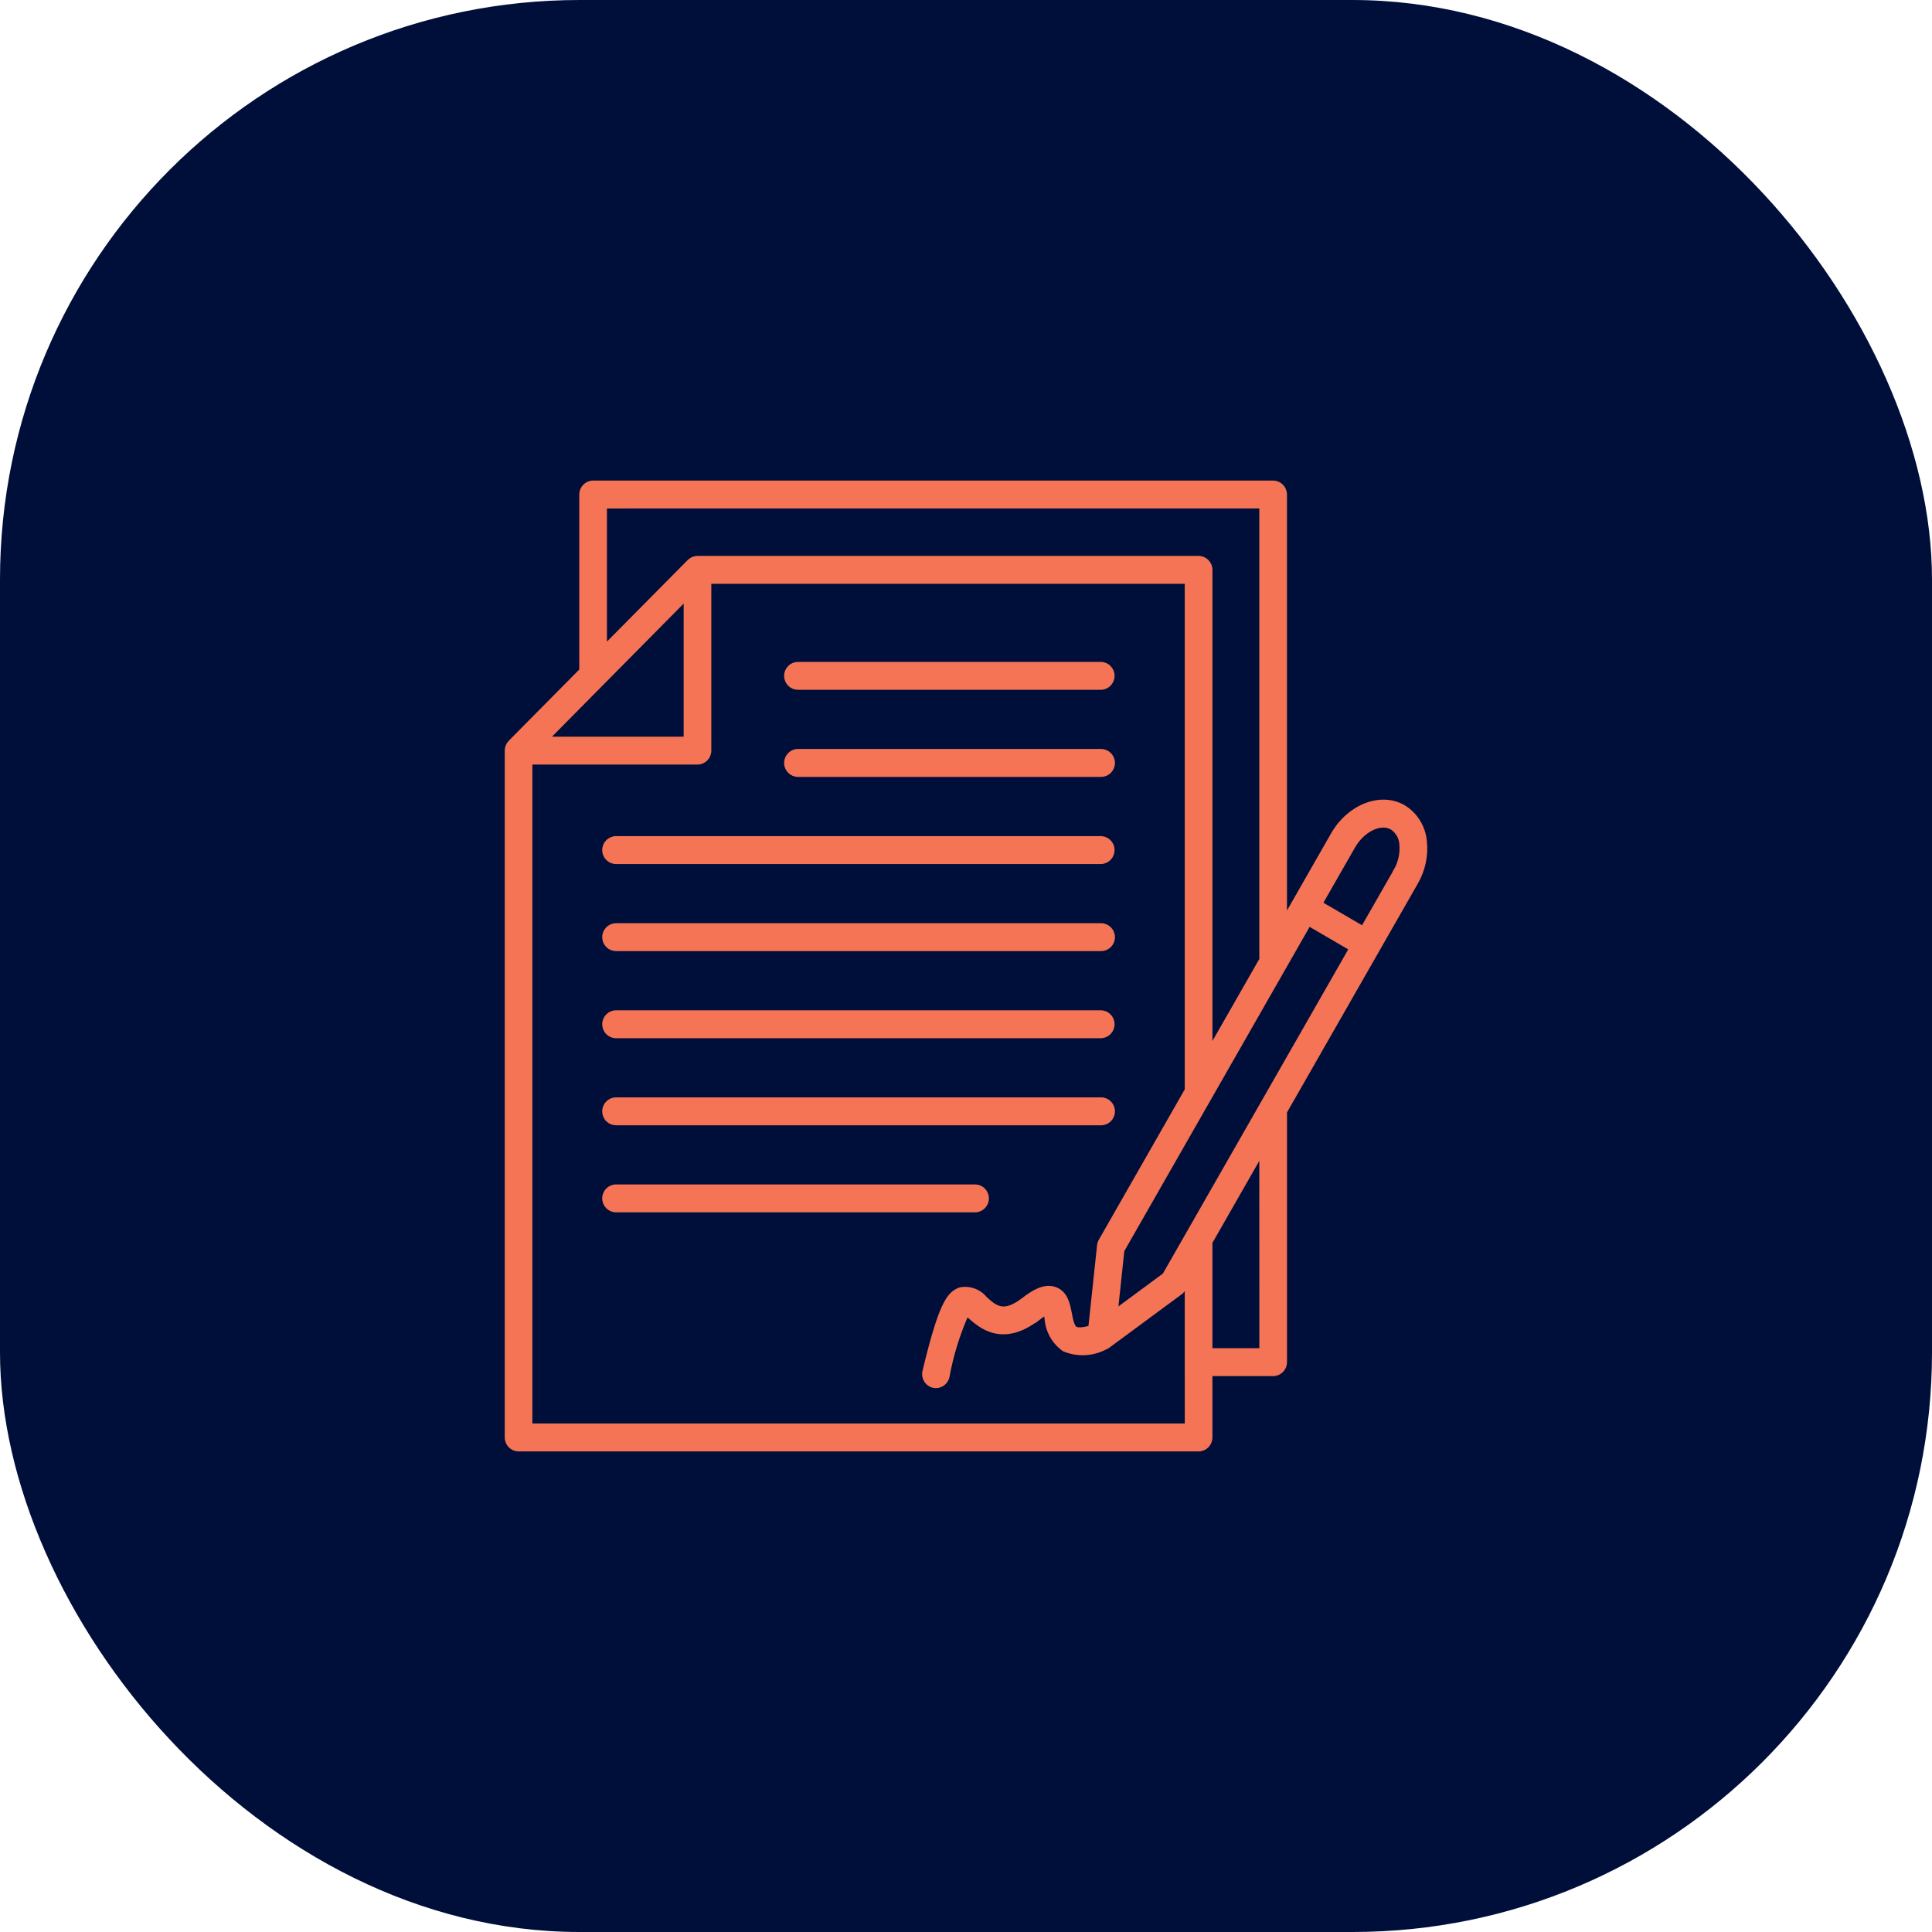
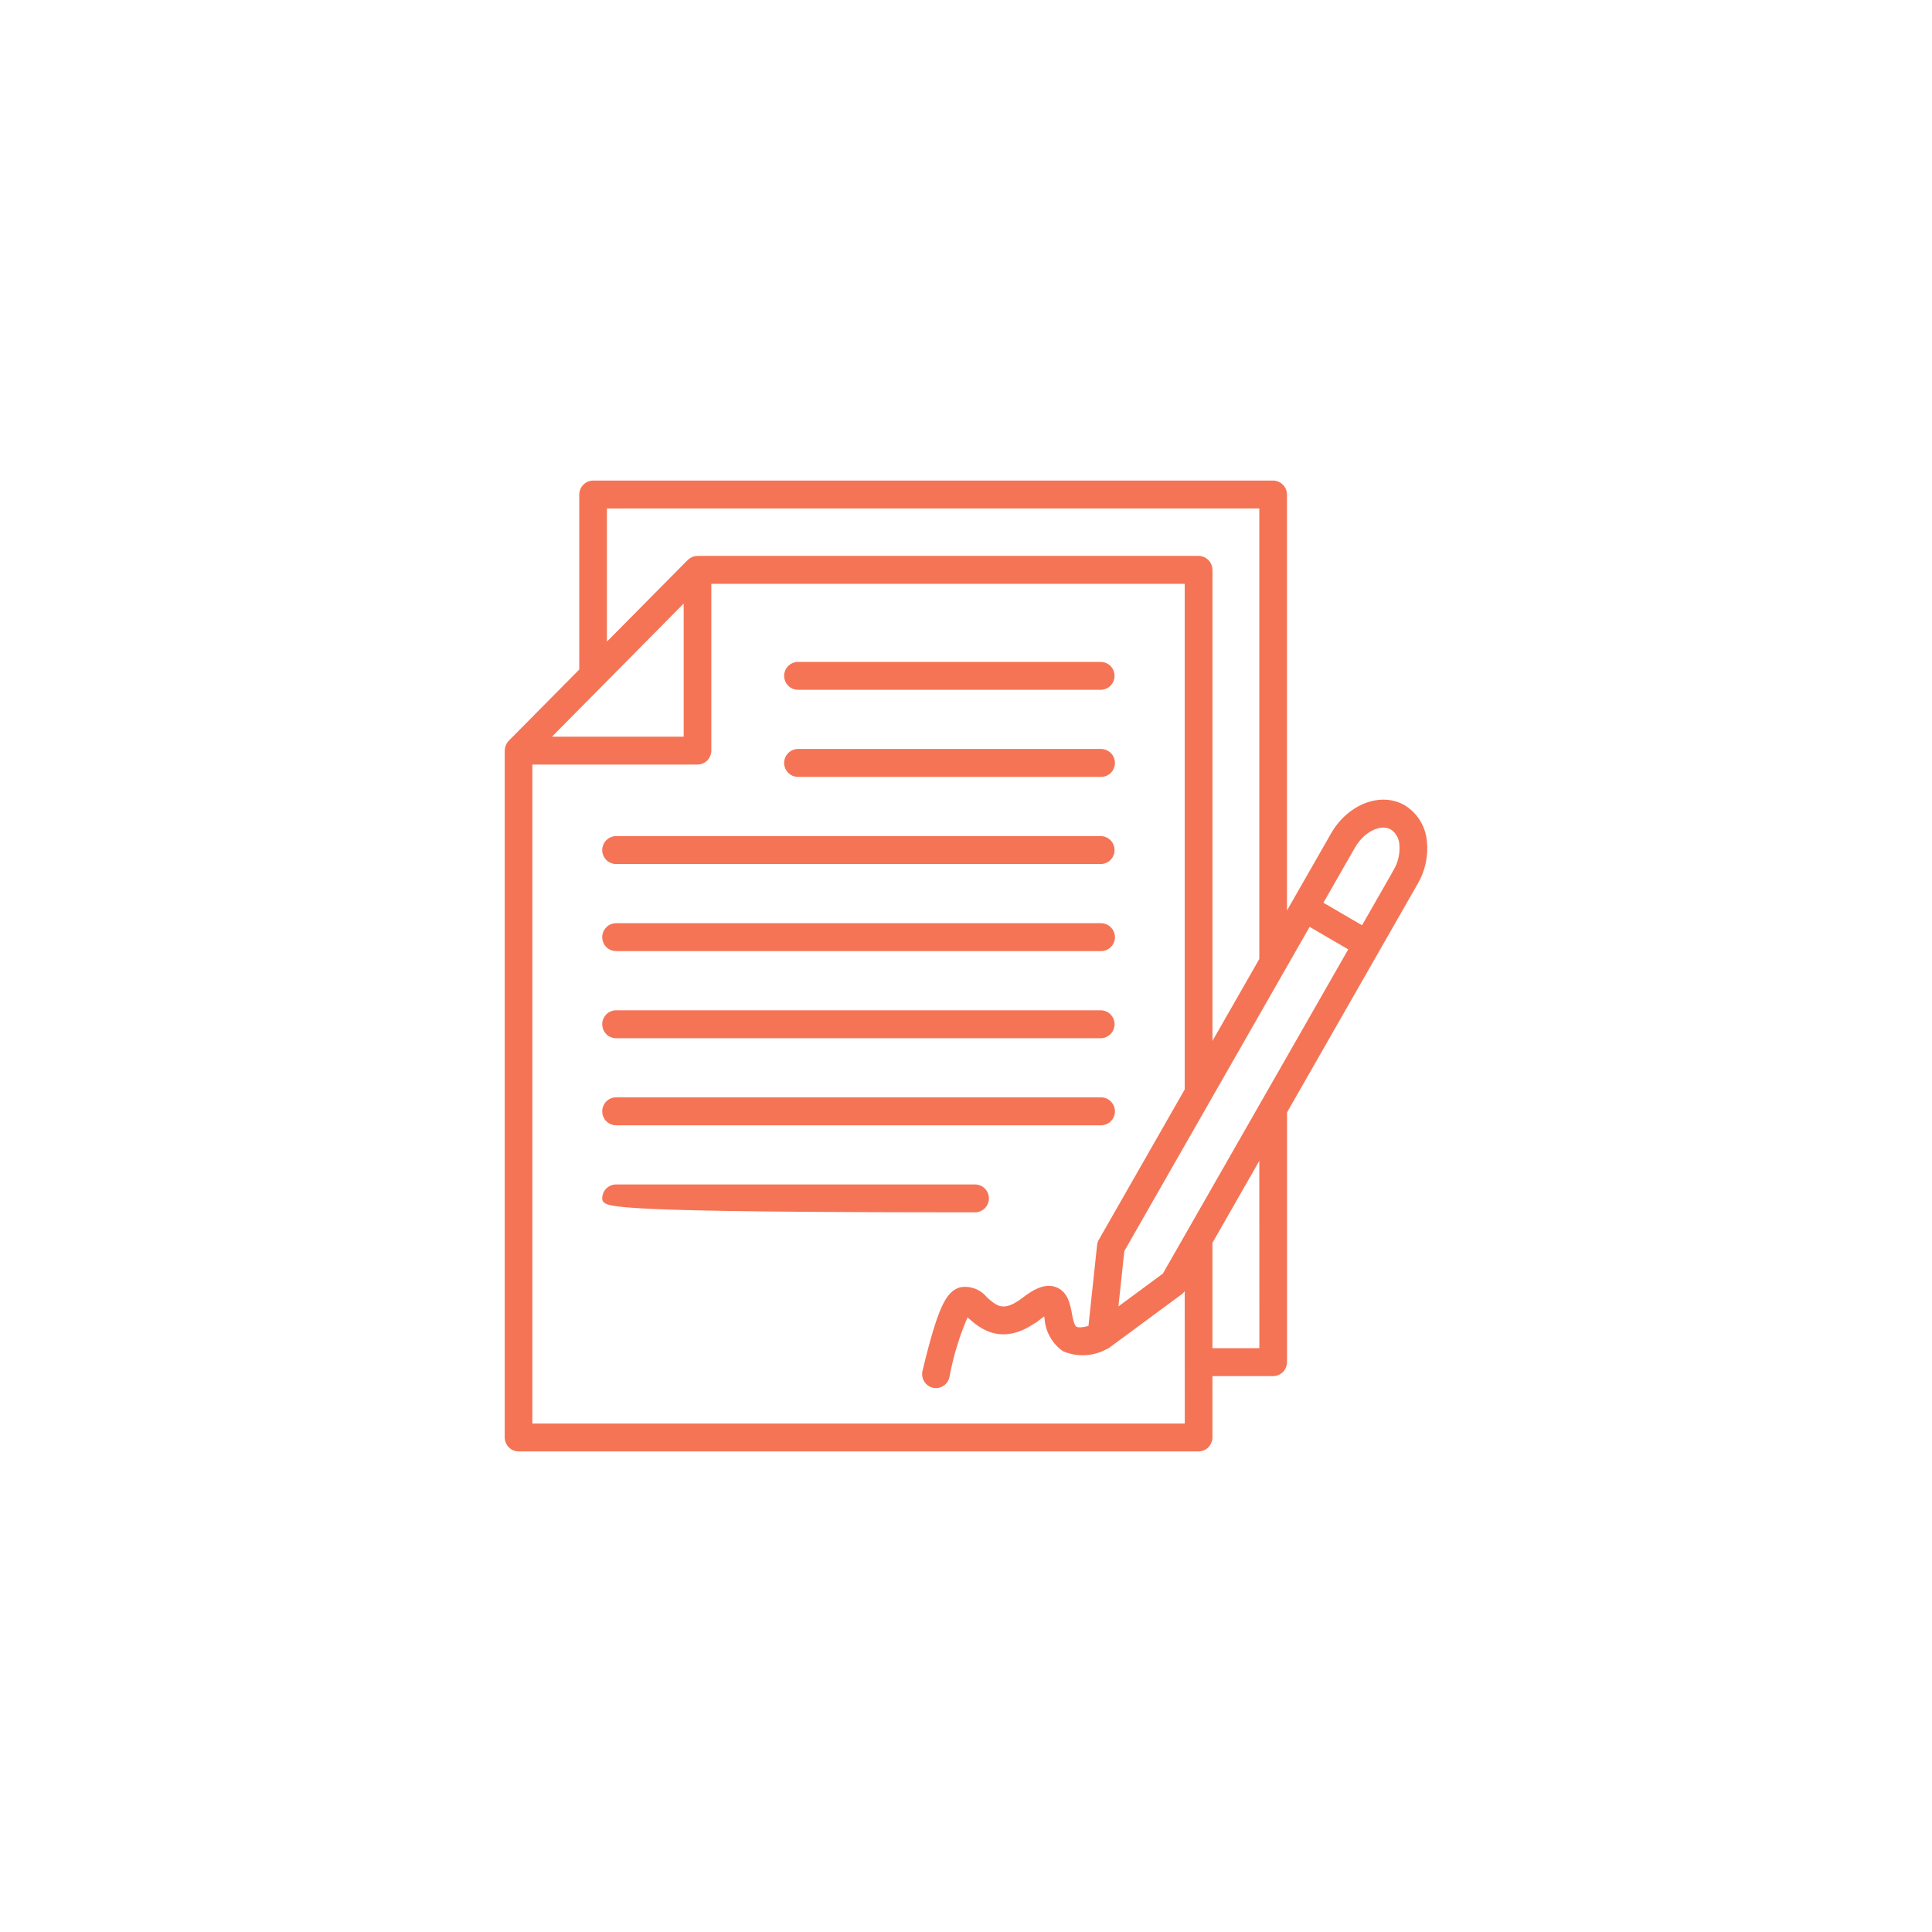
<svg xmlns="http://www.w3.org/2000/svg" width="80" height="80" viewBox="0 0 80 80" fill="none">
-   <rect width="80" height="80" rx="24" fill="#000E3A" />
-   <path d="M58.983 34.822C58.926 34.248 58.607 33.734 58.122 33.434C57.182 32.883 55.871 33.391 55.202 34.562L53.191 38.078V20.479C53.191 20.215 52.98 20 52.719 20H24.558C24.297 20 24.086 20.215 24.086 20.479V27.765L21.137 30.744C21.05 30.834 21 30.955 21 31.082V59.522C21 59.785 21.211 60 21.472 60H49.63C49.892 60 50.104 59.785 50.104 59.522V56.881H52.719C52.98 56.881 53.193 56.666 53.193 56.402V46.035L58.615 36.551C58.921 36.029 59.05 35.422 58.983 34.822ZM48.228 52.805L46.188 54.311L46.459 51.772L54.192 38.242L55.964 39.275L48.228 52.805ZM25.032 20.955L52.245 20.953V39.736L50.105 43.48V23.597C50.105 23.334 49.892 23.119 49.631 23.119H28.883C28.757 23.119 28.637 23.17 28.548 23.259L25.032 26.81L25.032 20.955ZM28.409 24.75V30.604H22.617L28.409 24.75ZM49.159 59.045H21.944V31.559H28.882C29.143 31.559 29.354 31.346 29.354 31.082V24.074H49.157V45.137L45.589 51.381C45.556 51.437 45.535 51.502 45.527 51.568L45.163 54.982C44.738 55.111 44.57 55.052 44.527 55.027C44.39 54.951 44.334 54.652 44.283 54.388C44.212 54.019 44.125 53.558 43.697 53.394C43.261 53.226 42.794 53.515 42.396 53.822C41.559 54.465 41.222 54.168 40.797 53.791H40.795C40.551 53.48 40.157 53.332 39.77 53.404C39.275 53.562 38.946 54.088 38.296 56.787C38.234 57.043 38.389 57.3 38.642 57.365C38.679 57.373 38.718 57.379 38.755 57.379C38.973 57.379 39.163 57.226 39.215 57.013C39.379 56.107 39.652 55.226 40.027 54.386C40.074 54.423 40.126 54.47 40.168 54.508C40.603 54.894 41.51 55.699 42.965 54.582V54.584C43.073 54.498 43.187 54.422 43.307 54.355C43.324 54.425 43.34 54.508 43.351 54.572C43.38 55.092 43.645 55.57 44.069 55.865C44.62 56.095 45.246 56.064 45.773 55.779C45.786 55.773 45.798 55.767 45.811 55.761H45.815C45.836 55.752 45.856 55.74 45.873 55.726L45.879 55.722L48.867 53.517C48.921 53.478 48.965 53.429 48.998 53.371L49.157 53.095L49.159 59.045ZM52.247 55.926H50.104V51.438L52.245 47.692L52.247 55.926ZM57.795 36.076L56.436 38.45L54.664 37.416L56.022 35.043C56.424 34.344 57.167 33.985 57.648 34.264C57.878 34.416 58.025 34.67 58.043 34.947C58.081 35.34 57.994 35.735 57.793 36.075L57.795 36.076ZM25.036 35.2C25.036 34.936 25.247 34.723 25.51 34.721H45.594C45.85 34.731 46.053 34.942 46.053 35.2C46.053 35.457 45.85 35.67 45.594 35.678H25.51C25.247 35.678 25.036 35.465 25.036 35.2ZM25.036 38.805V38.807C25.036 38.543 25.247 38.328 25.51 38.328H45.594C45.855 38.328 46.068 38.543 46.068 38.807C46.068 39.071 45.855 39.283 45.594 39.283H25.51C25.382 39.283 25.262 39.233 25.173 39.143C25.084 39.053 25.036 38.932 25.036 38.803V38.805ZM25.036 42.41V42.412C25.036 42.149 25.247 41.934 25.51 41.934H45.594C45.85 41.942 46.053 42.155 46.053 42.412C46.053 42.67 45.85 42.881 45.594 42.891H25.51C25.382 42.891 25.262 42.84 25.173 42.75C25.084 42.658 25.036 42.537 25.036 42.41ZM25.036 46.016V46.018C25.036 45.754 25.247 45.539 25.51 45.539H45.594C45.855 45.539 46.068 45.754 46.068 46.018C46.068 46.282 45.855 46.496 45.594 46.496H25.51C25.382 46.496 25.262 46.446 25.173 46.356C25.084 46.266 25.036 46.143 25.036 46.016ZM40.375 50.1H25.51C25.247 50.1 25.036 49.887 25.036 49.621C25.036 49.358 25.247 49.145 25.51 49.145H40.377H40.375C40.636 49.145 40.849 49.358 40.849 49.621C40.849 49.887 40.636 50.1 40.375 50.1ZM32.568 31.592C32.568 31.328 32.781 31.113 33.042 31.113H45.594C45.855 31.113 46.068 31.328 46.068 31.592C46.068 31.855 45.855 32.07 45.594 32.07H33.042C32.781 32.07 32.568 31.855 32.568 31.592ZM32.568 27.986C32.568 27.721 32.781 27.508 33.042 27.508H45.594C45.849 27.516 46.052 27.727 46.052 27.984C46.052 28.244 45.849 28.455 45.594 28.463H33.042C32.916 28.463 32.796 28.414 32.707 28.324C32.618 28.234 32.568 28.111 32.568 27.986Z" fill="#F57455" stroke="#F57455" stroke-width="0.2" />
+   <path d="M58.983 34.822C58.926 34.248 58.607 33.734 58.122 33.434C57.182 32.883 55.871 33.391 55.202 34.562L53.191 38.078V20.479C53.191 20.215 52.98 20 52.719 20H24.558C24.297 20 24.086 20.215 24.086 20.479V27.765L21.137 30.744C21.05 30.834 21 30.955 21 31.082V59.522C21 59.785 21.211 60 21.472 60H49.63C49.892 60 50.104 59.785 50.104 59.522V56.881H52.719C52.98 56.881 53.193 56.666 53.193 56.402V46.035L58.615 36.551C58.921 36.029 59.05 35.422 58.983 34.822ZM48.228 52.805L46.188 54.311L46.459 51.772L54.192 38.242L55.964 39.275L48.228 52.805ZM25.032 20.955L52.245 20.953V39.736L50.105 43.48V23.597C50.105 23.334 49.892 23.119 49.631 23.119H28.883C28.757 23.119 28.637 23.17 28.548 23.259L25.032 26.81L25.032 20.955ZM28.409 24.75V30.604H22.617L28.409 24.75ZM49.159 59.045H21.944V31.559H28.882C29.143 31.559 29.354 31.346 29.354 31.082V24.074H49.157V45.137L45.589 51.381C45.556 51.437 45.535 51.502 45.527 51.568L45.163 54.982C44.738 55.111 44.57 55.052 44.527 55.027C44.39 54.951 44.334 54.652 44.283 54.388C44.212 54.019 44.125 53.558 43.697 53.394C43.261 53.226 42.794 53.515 42.396 53.822C41.559 54.465 41.222 54.168 40.797 53.791H40.795C40.551 53.48 40.157 53.332 39.77 53.404C39.275 53.562 38.946 54.088 38.296 56.787C38.234 57.043 38.389 57.3 38.642 57.365C38.679 57.373 38.718 57.379 38.755 57.379C38.973 57.379 39.163 57.226 39.215 57.013C39.379 56.107 39.652 55.226 40.027 54.386C40.074 54.423 40.126 54.47 40.168 54.508C40.603 54.894 41.51 55.699 42.965 54.582V54.584C43.073 54.498 43.187 54.422 43.307 54.355C43.324 54.425 43.34 54.508 43.351 54.572C43.38 55.092 43.645 55.57 44.069 55.865C44.62 56.095 45.246 56.064 45.773 55.779C45.786 55.773 45.798 55.767 45.811 55.761H45.815C45.836 55.752 45.856 55.74 45.873 55.726L45.879 55.722L48.867 53.517C48.921 53.478 48.965 53.429 48.998 53.371L49.157 53.095L49.159 59.045ZM52.247 55.926H50.104V51.438L52.245 47.692L52.247 55.926ZM57.795 36.076L56.436 38.45L54.664 37.416L56.022 35.043C56.424 34.344 57.167 33.985 57.648 34.264C57.878 34.416 58.025 34.67 58.043 34.947C58.081 35.34 57.994 35.735 57.793 36.075L57.795 36.076ZM25.036 35.2C25.036 34.936 25.247 34.723 25.51 34.721H45.594C45.85 34.731 46.053 34.942 46.053 35.2C46.053 35.457 45.85 35.67 45.594 35.678H25.51C25.247 35.678 25.036 35.465 25.036 35.2ZM25.036 38.805V38.807C25.036 38.543 25.247 38.328 25.51 38.328H45.594C45.855 38.328 46.068 38.543 46.068 38.807C46.068 39.071 45.855 39.283 45.594 39.283H25.51C25.382 39.283 25.262 39.233 25.173 39.143C25.084 39.053 25.036 38.932 25.036 38.803V38.805ZM25.036 42.41V42.412C25.036 42.149 25.247 41.934 25.51 41.934H45.594C45.85 41.942 46.053 42.155 46.053 42.412C46.053 42.67 45.85 42.881 45.594 42.891H25.51C25.382 42.891 25.262 42.84 25.173 42.75C25.084 42.658 25.036 42.537 25.036 42.41ZM25.036 46.016V46.018C25.036 45.754 25.247 45.539 25.51 45.539H45.594C45.855 45.539 46.068 45.754 46.068 46.018C46.068 46.282 45.855 46.496 45.594 46.496H25.51C25.382 46.496 25.262 46.446 25.173 46.356C25.084 46.266 25.036 46.143 25.036 46.016ZM40.375 50.1C25.247 50.1 25.036 49.887 25.036 49.621C25.036 49.358 25.247 49.145 25.51 49.145H40.377H40.375C40.636 49.145 40.849 49.358 40.849 49.621C40.849 49.887 40.636 50.1 40.375 50.1ZM32.568 31.592C32.568 31.328 32.781 31.113 33.042 31.113H45.594C45.855 31.113 46.068 31.328 46.068 31.592C46.068 31.855 45.855 32.07 45.594 32.07H33.042C32.781 32.07 32.568 31.855 32.568 31.592ZM32.568 27.986C32.568 27.721 32.781 27.508 33.042 27.508H45.594C45.849 27.516 46.052 27.727 46.052 27.984C46.052 28.244 45.849 28.455 45.594 28.463H33.042C32.916 28.463 32.796 28.414 32.707 28.324C32.618 28.234 32.568 28.111 32.568 27.986Z" fill="#F57455" stroke="#F57455" stroke-width="0.2" />
</svg>